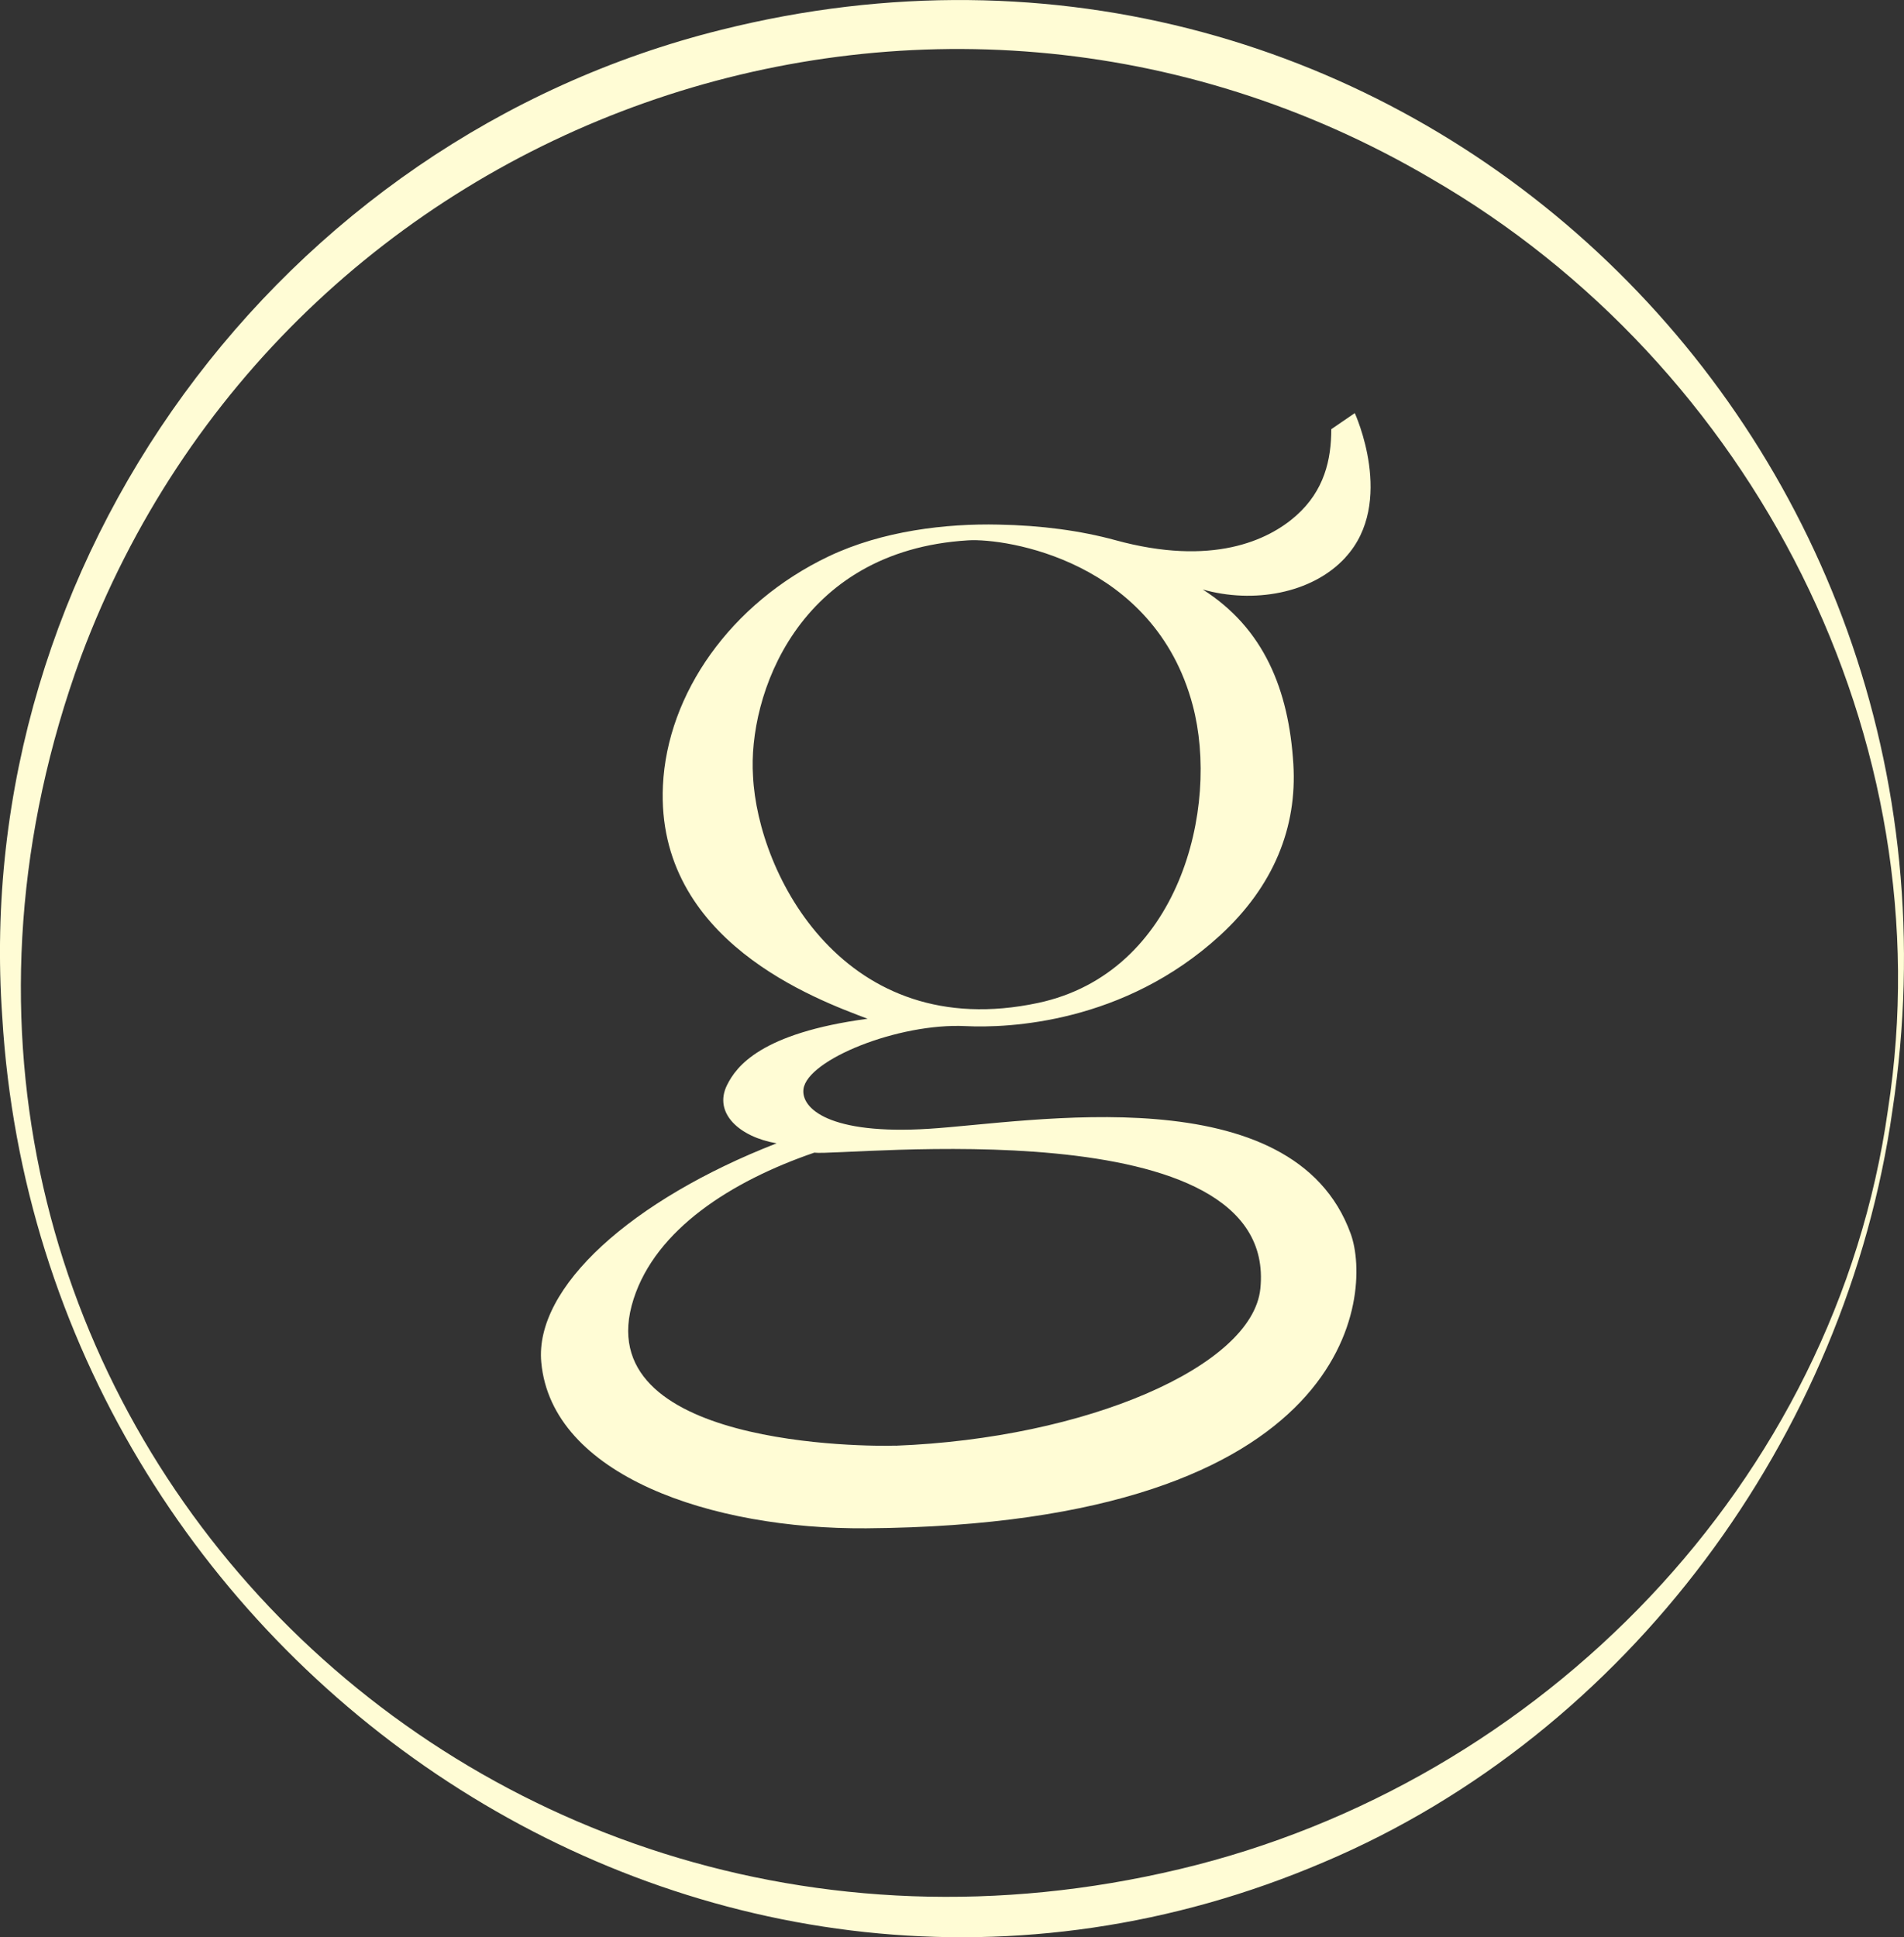
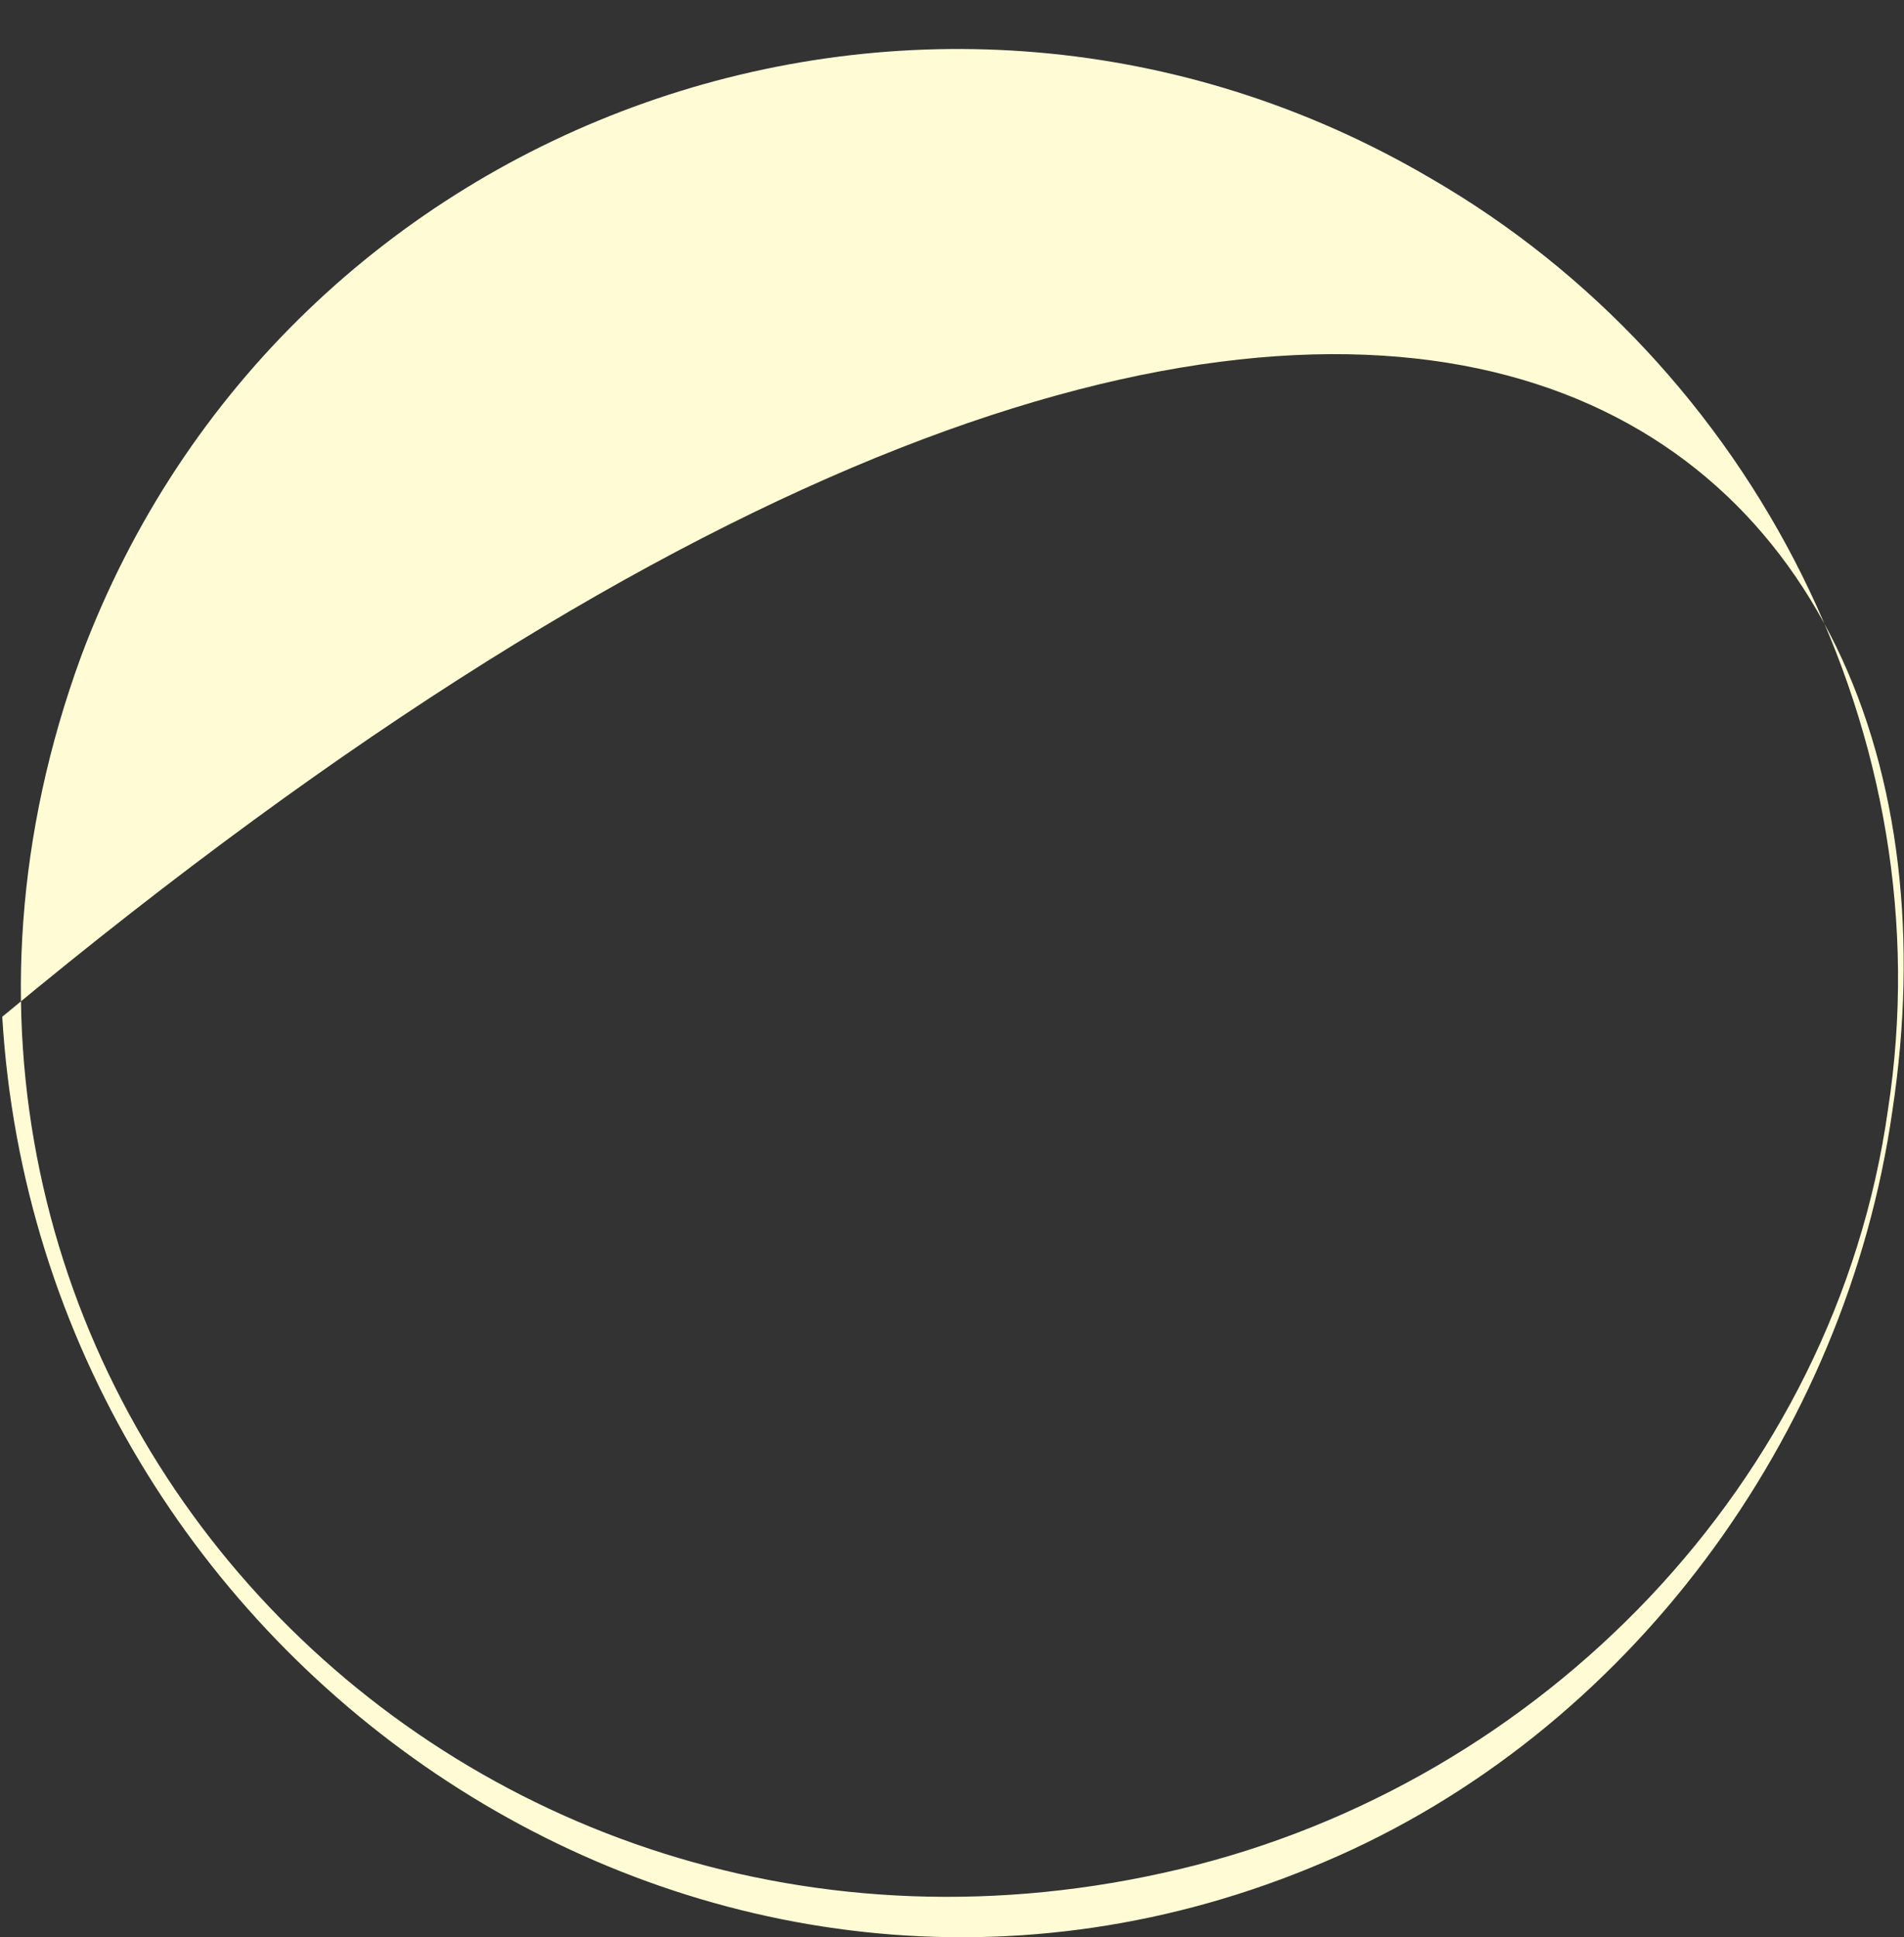
<svg xmlns="http://www.w3.org/2000/svg" width="173" height="176" viewBox="0 0 173 176" fill="none">
  <rect x="0" y="0" width="173" height="176" fill="#333333" stroke="none" />
  <g clip-path="url(#clip0_179_112)">
-     <path d="M171.948 100.891C167.748 130.462 147.943 157.47 120.279 169.179C64.724 192.919 3.752 151.624 0.204 92.373C-2.7 51.055 25.364 12.691 65.525 2.711C126.598 -12.581 181.321 39.142 171.948 100.891ZM171.54 100.828C176.768 67.093 159.27 33.122 130.013 16.212C84.561 -10.514 25.866 10.145 7.363 59.644C-16.375 124.529 40.922 185.603 107.193 169.808C140.061 161.997 166.759 134.682 171.54 100.836V100.828Z" fill="#FFFCD5" />
-     <path d="M122.241 50.646C126.842 45.664 123.097 37.531 123.097 37.531L120.962 38.992C120.962 41.766 120.326 44.572 117.775 46.843C115.223 49.114 110.113 51.479 101.344 49.074C98.181 48.21 94.617 47.731 90.731 47.66C85.998 47.55 80.181 48.218 75.298 50.544C66.38 54.795 60.626 63.031 60.234 71.376C59.574 85.497 74.207 90.801 78.83 92.554C69.112 93.858 66.898 96.891 66.058 98.581C64.794 101.143 67.212 103.296 70.564 103.87C57.361 109.017 48.553 116.961 49.181 123.767C50.131 134.045 64.645 138.949 78.713 138.846C123.278 138.509 124.667 117.472 122.736 112.113C117.516 97.607 93.51 101.976 84.42 102.549C75.329 103.123 72.77 100.687 73.006 98.935C73.359 96.271 81.625 92.923 87.74 93.222C91.587 93.41 102.122 92.986 110.859 84.978C115.726 80.507 117.869 75.171 117.516 69.419C117.1 62.638 114.823 57.074 109.281 53.554C113.842 54.85 119.203 53.954 122.241 50.654V50.646ZM94.319 91.116C76.727 94.856 68.853 79.454 68.421 70.519C67.942 63.274 72.425 50.025 87.968 49.09C91.414 48.878 104.877 50.937 108.37 64.068C110.843 73.364 107.169 88.381 94.319 91.116ZM81.358 131.334C78.987 131.42 53.216 131.491 57.572 118.007C59.606 111.689 66.427 107.312 73.987 104.718C76.648 105.064 116.228 100.459 114.517 117.079C113.787 124.144 98.683 130.682 81.366 131.342L81.358 131.334Z" fill="#FFFCD5" />
+     <path d="M171.948 100.891C167.748 130.462 147.943 157.47 120.279 169.179C64.724 192.919 3.752 151.624 0.204 92.373C126.598 -12.581 181.321 39.142 171.948 100.891ZM171.54 100.828C176.768 67.093 159.27 33.122 130.013 16.212C84.561 -10.514 25.866 10.145 7.363 59.644C-16.375 124.529 40.922 185.603 107.193 169.808C140.061 161.997 166.759 134.682 171.54 100.836V100.828Z" fill="#FFFCD5" />
  </g>
  <defs>
    <clipPath id="clip0_179_112">
      <rect width="173" height="176" fill="white" />
    </clipPath>
  </defs>
</svg>